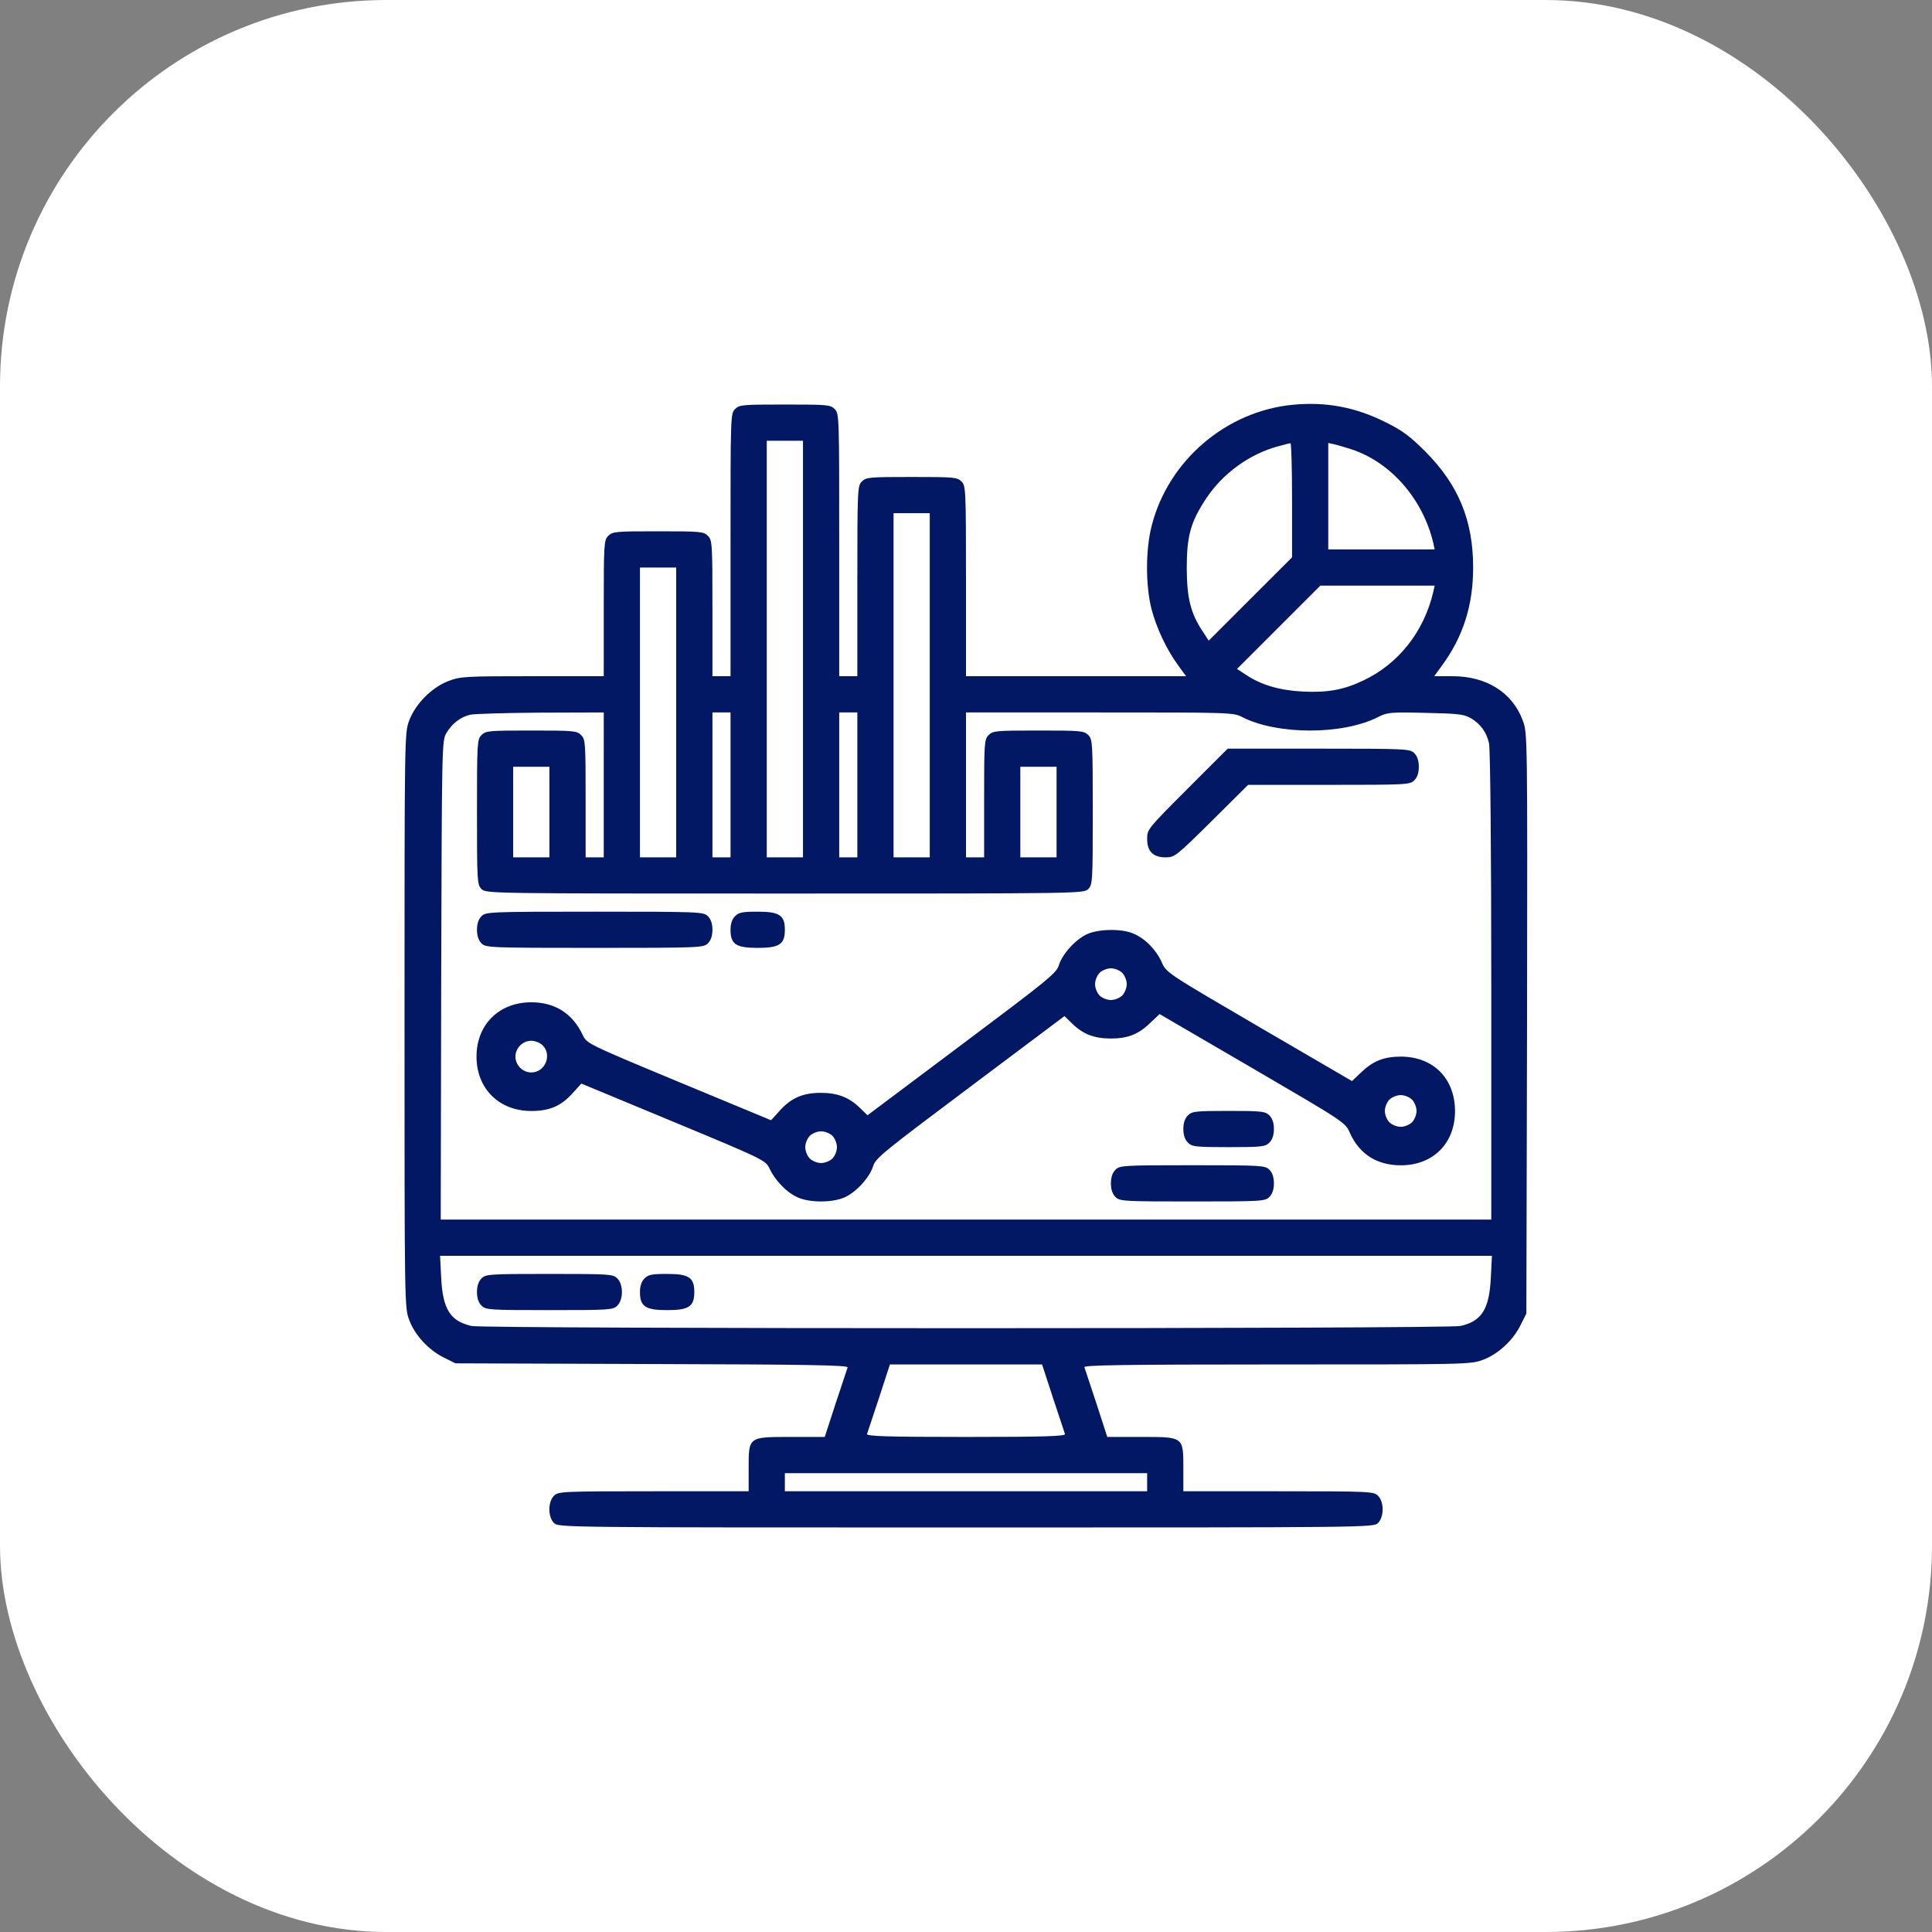
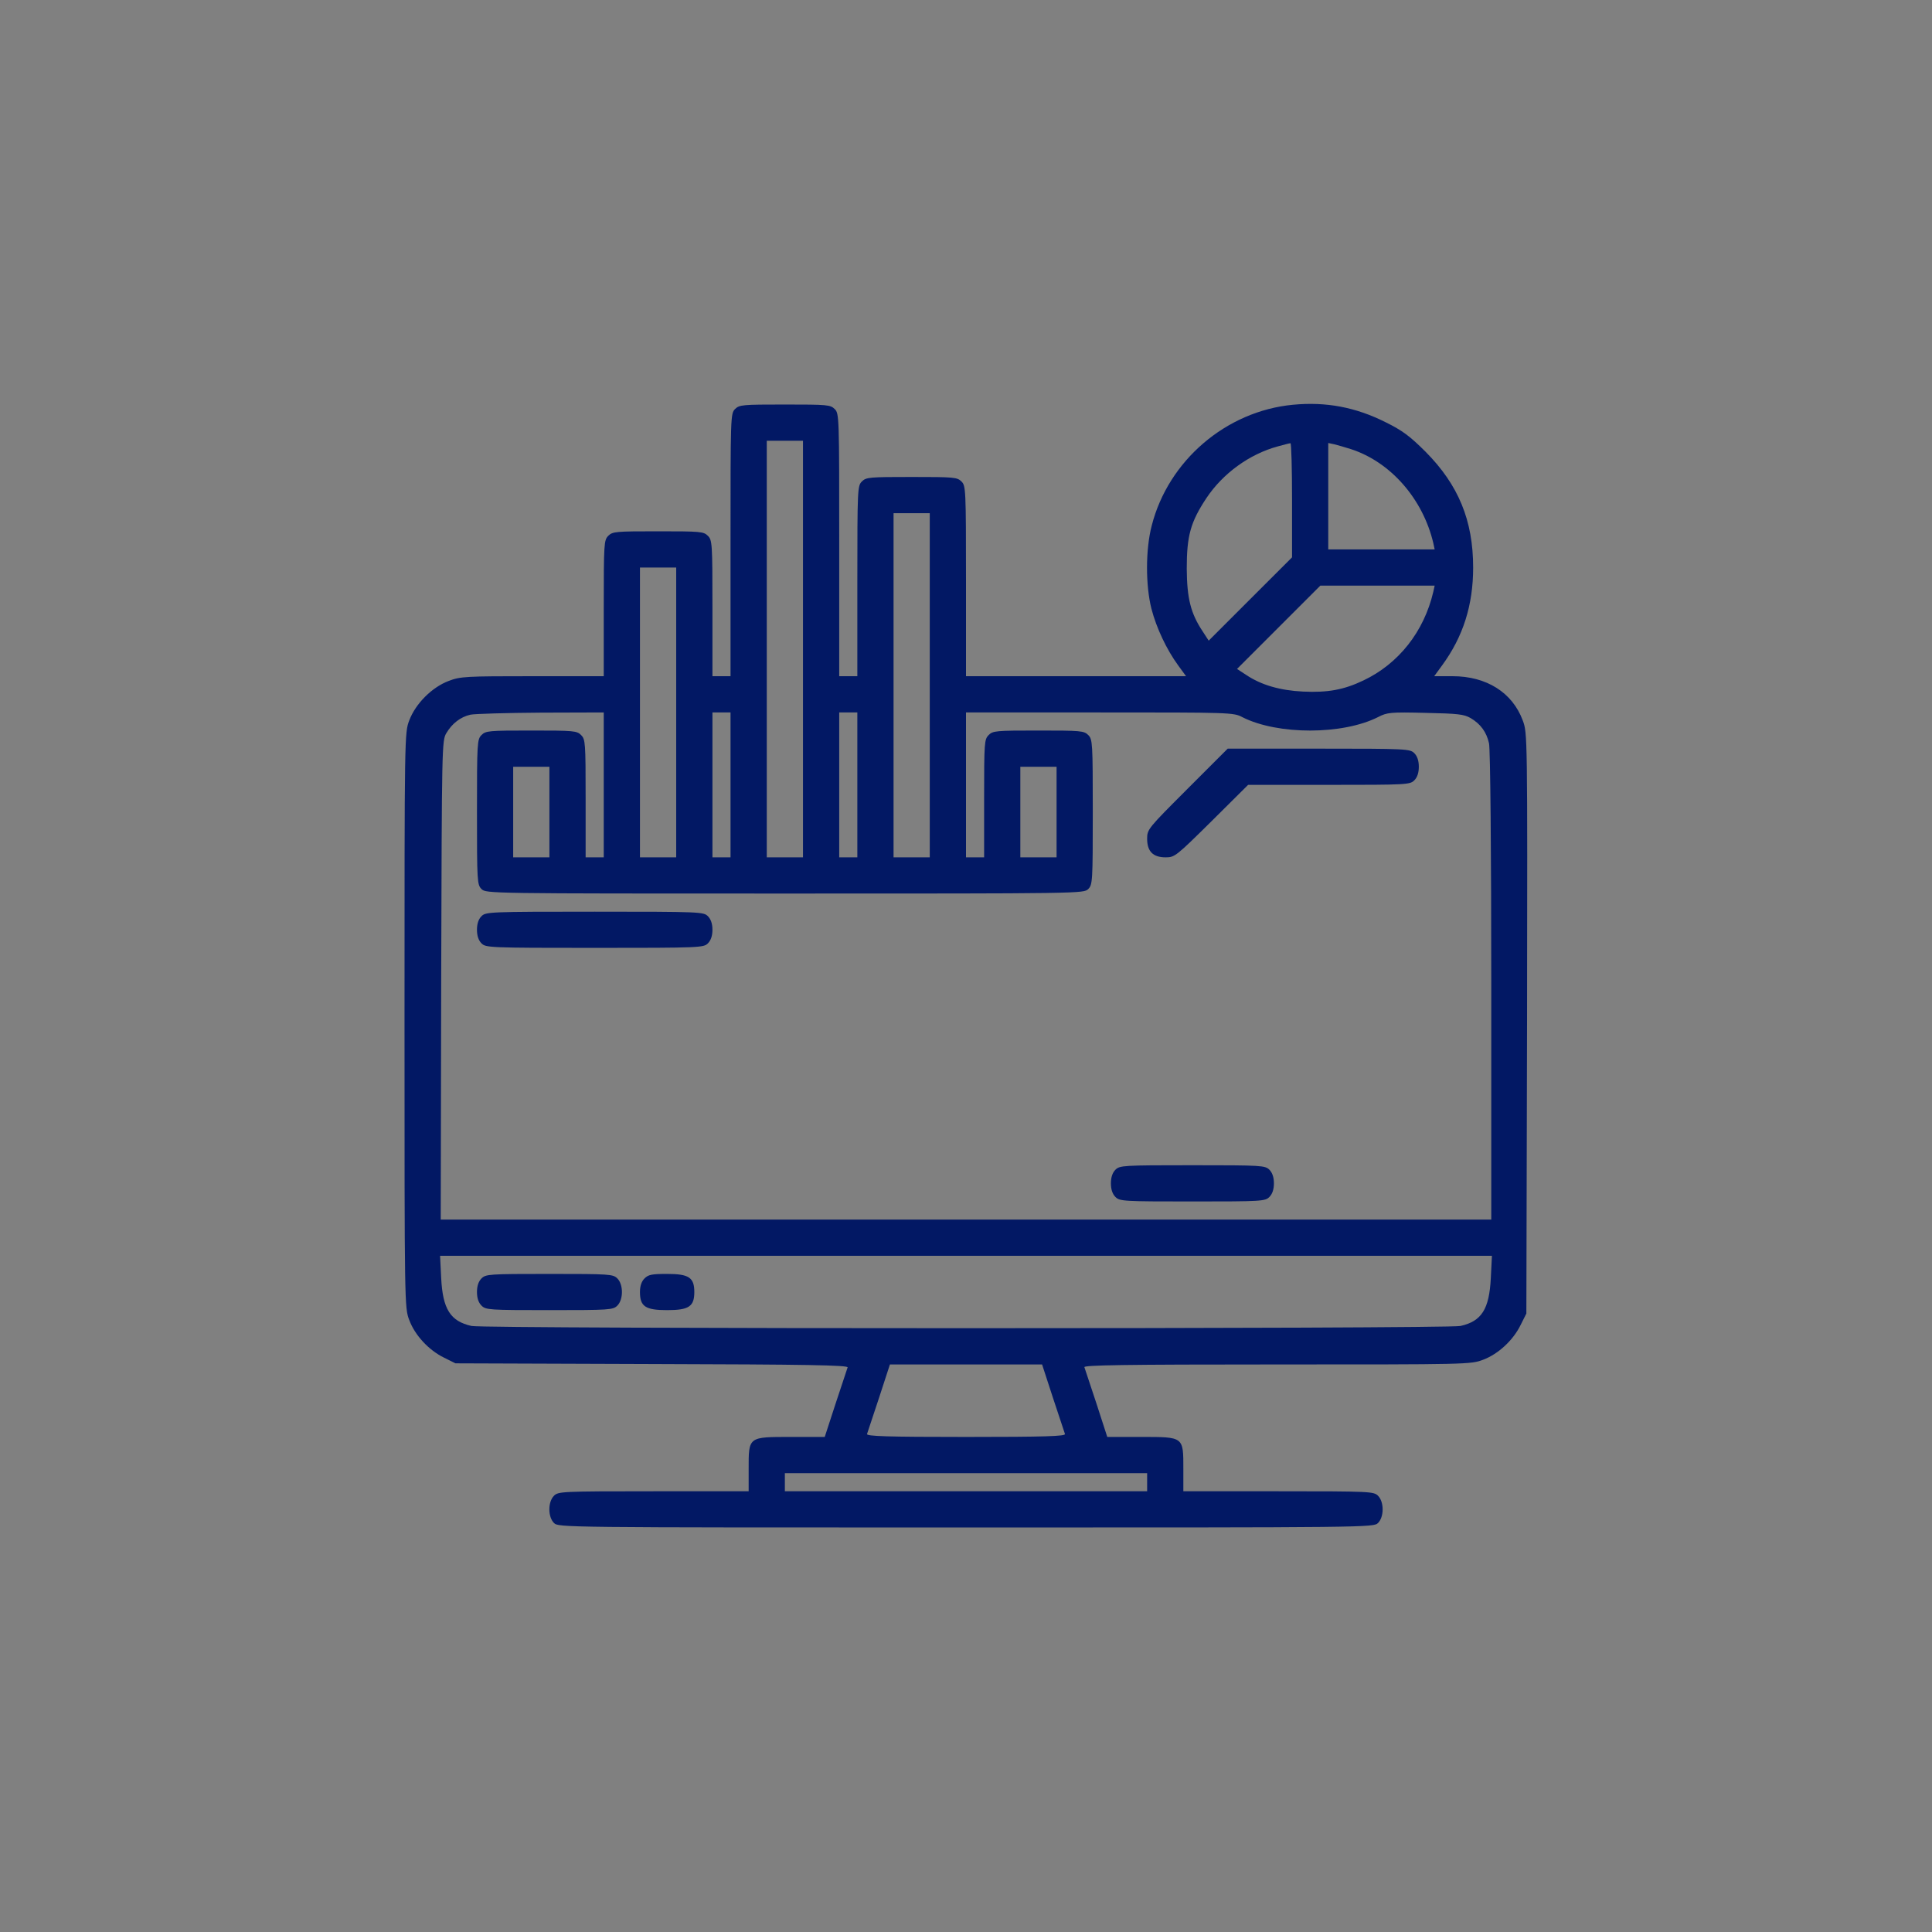
<svg xmlns="http://www.w3.org/2000/svg" width="50" height="50" viewBox="0 0 50 50" fill="none">
  <rect x="0" y="0" width="50" height="50" fill="#808080" stroke="none" />
-   <rect width="50" height="50" rx="10" fill="white" />
  <g clip-path="url(#clip0_4618_10196)">
    <path d="M33.461 10.475C31.732 10.639 30.232 11.922 29.805 13.609C29.646 14.219 29.646 15.15 29.799 15.754C29.928 16.252 30.191 16.809 30.49 17.219L30.695 17.5H27.848H25V15.039C25 12.654 24.994 12.572 24.883 12.461C24.771 12.35 24.689 12.344 23.594 12.344C22.498 12.344 22.416 12.35 22.305 12.461C22.193 12.572 22.188 12.654 22.188 15.039V17.5H21.953H21.719V14.102C21.719 10.779 21.719 10.703 21.602 10.586C21.49 10.475 21.408 10.469 20.312 10.469C19.217 10.469 19.135 10.475 19.023 10.586C18.906 10.703 18.906 10.779 18.906 14.102V17.5H18.672H18.438V15.742C18.438 14.06 18.432 13.979 18.32 13.867C18.209 13.756 18.127 13.75 17.031 13.75C15.935 13.75 15.854 13.756 15.742 13.867C15.631 13.979 15.625 14.06 15.625 15.742V17.5H13.779C12.057 17.5 11.916 17.506 11.611 17.623C11.178 17.787 10.756 18.209 10.592 18.643C10.469 18.965 10.469 19.012 10.469 26.406C10.469 33.772 10.469 33.848 10.592 34.164C10.738 34.557 11.096 34.943 11.494 35.137L11.787 35.283L16.879 35.301C20.881 35.312 21.959 35.33 21.936 35.389C21.924 35.424 21.783 35.846 21.625 36.326L21.344 37.188H20.477C19.363 37.188 19.375 37.176 19.375 38.008V38.594H16.914C14.529 38.594 14.447 38.6 14.336 38.711C14.178 38.869 14.178 39.256 14.336 39.414C14.453 39.531 14.529 39.531 25 39.531C35.471 39.531 35.547 39.531 35.664 39.414C35.822 39.256 35.822 38.869 35.664 38.711C35.553 38.6 35.471 38.594 33.086 38.594H30.625V38.008C30.625 37.176 30.637 37.188 29.523 37.188H28.656L28.375 36.32C28.217 35.846 28.076 35.424 28.064 35.383C28.041 35.33 29.061 35.312 33.051 35.312C37.967 35.312 38.066 35.312 38.383 35.19C38.775 35.043 39.162 34.685 39.355 34.287L39.502 33.994L39.52 26.482C39.531 18.982 39.531 18.971 39.408 18.643C39.139 17.922 38.471 17.5 37.592 17.5H37.117L37.322 17.219C37.867 16.475 38.125 15.66 38.125 14.688C38.125 13.469 37.744 12.549 36.895 11.693C36.49 11.289 36.297 11.143 35.857 10.926C35.084 10.539 34.322 10.393 33.461 10.475ZM20.781 16.797V22.188H20.312H19.844V16.797V11.406H20.312H20.781V16.797ZM33.438 12.947V14.424L32.359 15.502L31.281 16.58L31.129 16.346C30.812 15.871 30.719 15.484 30.713 14.717C30.713 13.861 30.812 13.51 31.223 12.889C31.65 12.25 32.336 11.752 33.068 11.553C33.221 11.512 33.367 11.471 33.397 11.471C33.42 11.465 33.438 12.133 33.438 12.947ZM34.961 11.623C35.992 11.957 36.824 12.912 37.094 14.055L37.129 14.219H35.752H34.375V12.842V11.465L34.539 11.5C34.627 11.523 34.815 11.576 34.961 11.623ZM24.062 17.734V22.188H23.594H23.125V17.734V13.281H23.594H24.062V17.734ZM17.5 18.438V22.188H17.031H16.562V18.438V14.688H17.031H17.5V18.438ZM37.094 15.315C36.853 16.346 36.197 17.178 35.283 17.611C34.779 17.852 34.363 17.928 33.725 17.898C33.127 17.869 32.641 17.729 32.248 17.465L32.014 17.312L33.092 16.234L34.17 15.156H35.652H37.129L37.094 15.315ZM15.625 20.312V22.188H15.391H15.156V20.664C15.156 19.217 15.15 19.135 15.039 19.023C14.928 18.912 14.846 18.906 13.75 18.906C12.654 18.906 12.572 18.912 12.461 19.023C12.35 19.135 12.344 19.217 12.344 21.016C12.344 22.814 12.35 22.896 12.461 23.008C12.578 23.125 12.654 23.125 20.312 23.125C27.971 23.125 28.047 23.125 28.164 23.008C28.275 22.896 28.281 22.814 28.281 21.016C28.281 19.217 28.275 19.135 28.164 19.023C28.053 18.912 27.971 18.906 26.875 18.906C25.779 18.906 25.697 18.912 25.586 19.023C25.475 19.135 25.469 19.217 25.469 20.664V22.188H25.234H25V20.312V18.438H28.457C31.838 18.438 31.926 18.438 32.154 18.561C33.068 19.023 34.75 19.023 35.67 18.555C35.898 18.438 35.986 18.426 36.889 18.449C37.732 18.467 37.885 18.484 38.06 18.584C38.318 18.736 38.471 18.947 38.535 19.234C38.57 19.363 38.594 22.094 38.594 25.51V31.562H25H11.406L11.418 25.363C11.435 19.293 11.435 19.164 11.553 18.971C11.699 18.725 11.916 18.555 12.174 18.496C12.285 18.473 13.105 18.449 14.002 18.443L15.625 18.438V20.312ZM18.906 20.312V22.188H18.672H18.438V20.312V18.438H18.672H18.906V20.312ZM22.188 20.312V22.188H21.953H21.719V20.312V18.438H21.953H22.188V20.312ZM14.219 21.016V22.188H13.75H13.281V21.016V19.844H13.75H14.219V21.016ZM27.344 21.016V22.188H26.875H26.406V21.016V19.844H26.875H27.344V21.016ZM38.582 33.08C38.541 33.877 38.348 34.193 37.797 34.316C37.492 34.393 12.508 34.393 12.203 34.316C11.652 34.193 11.459 33.877 11.418 33.08L11.389 32.5H25H38.611L38.582 33.08ZM27.25 36.174C27.408 36.654 27.549 37.076 27.561 37.111C27.584 37.17 27.051 37.188 25 37.188C22.949 37.188 22.416 37.17 22.439 37.111C22.451 37.076 22.592 36.654 22.75 36.174L23.031 35.312H25H26.969L27.25 36.174ZM29.688 38.359V38.594H25H20.312V38.359V38.125H25H29.688V38.359Z" fill="#021864" />
    <path d="M30.73 20.418C29.711 21.438 29.688 21.461 29.688 21.707C29.688 22.035 29.84 22.188 30.168 22.188C30.402 22.188 30.438 22.158 31.357 21.25L32.301 20.312H34.393C36.408 20.312 36.49 20.307 36.602 20.195C36.678 20.119 36.719 20.002 36.719 19.844C36.719 19.686 36.678 19.568 36.602 19.492C36.49 19.381 36.408 19.375 34.129 19.375H31.773L30.73 20.418Z" fill="#021864" />
    <path d="M12.461 23.711C12.385 23.787 12.344 23.904 12.344 24.062C12.344 24.221 12.385 24.338 12.461 24.414C12.572 24.525 12.654 24.531 15.391 24.531C18.127 24.531 18.209 24.525 18.32 24.414C18.396 24.338 18.438 24.221 18.438 24.062C18.438 23.904 18.396 23.787 18.32 23.711C18.209 23.6 18.127 23.594 15.391 23.594C12.654 23.594 12.572 23.6 12.461 23.711Z" fill="#021864" />
-     <path d="M19.023 23.711C18.947 23.787 18.906 23.904 18.906 24.062C18.906 24.438 19.047 24.531 19.609 24.531C20.172 24.531 20.312 24.438 20.312 24.062C20.312 23.688 20.172 23.594 19.609 23.594C19.217 23.594 19.123 23.611 19.023 23.711Z" fill="#021864" />
-     <path d="M28.135 24.175C27.836 24.31 27.49 24.691 27.402 24.984C27.338 25.189 27.109 25.371 24.889 27.035L22.451 28.863L22.246 28.664C21.965 28.394 21.672 28.283 21.238 28.283C20.775 28.283 20.471 28.418 20.178 28.746L19.955 28.992L17.57 28.002C15.185 27.011 15.185 27.005 15.08 26.783C14.816 26.226 14.359 25.939 13.75 25.939C12.912 25.939 12.332 26.519 12.332 27.345C12.332 28.171 12.912 28.752 13.75 28.752C14.225 28.752 14.523 28.623 14.822 28.289L15.045 28.043L17.43 29.033C19.814 30.023 19.814 30.029 19.92 30.252C20.072 30.562 20.354 30.855 20.635 30.984C20.945 31.13 21.549 31.13 21.865 30.984C22.164 30.849 22.51 30.468 22.598 30.175C22.662 29.97 22.891 29.789 25.111 28.125L27.549 26.296L27.754 26.496C28.029 26.765 28.322 26.877 28.75 26.877C29.189 26.877 29.471 26.765 29.775 26.466L30.01 26.244L32.412 27.644C34.809 29.044 34.815 29.044 34.938 29.326C35.184 29.871 35.641 30.158 36.25 30.158C37.088 30.158 37.65 29.595 37.656 28.763C37.656 27.914 37.1 27.351 36.262 27.345C35.816 27.345 35.535 27.456 35.225 27.755L34.99 27.978L32.588 26.578C30.191 25.177 30.186 25.177 30.062 24.896C29.916 24.574 29.629 24.281 29.324 24.158C29.025 24.029 28.428 24.041 28.135 24.175ZM29.043 25.177C29.107 25.242 29.16 25.371 29.16 25.47C29.16 25.57 29.107 25.699 29.043 25.763C28.979 25.828 28.85 25.88 28.75 25.88C28.65 25.88 28.521 25.828 28.457 25.763C28.393 25.699 28.34 25.57 28.34 25.47C28.34 25.371 28.393 25.242 28.457 25.177C28.521 25.113 28.65 25.06 28.75 25.06C28.85 25.06 28.979 25.113 29.043 25.177ZM14.043 27.052C14.295 27.304 14.107 27.755 13.75 27.755C13.527 27.755 13.34 27.568 13.34 27.345C13.34 27.123 13.527 26.935 13.75 26.935C13.85 26.935 13.979 26.988 14.043 27.052ZM36.543 28.459C36.607 28.523 36.66 28.652 36.66 28.752C36.66 28.851 36.607 28.98 36.543 29.044C36.478 29.109 36.35 29.162 36.25 29.162C36.15 29.162 36.022 29.109 35.957 29.044C35.893 28.98 35.84 28.851 35.84 28.752C35.84 28.652 35.893 28.523 35.957 28.459C36.022 28.394 36.15 28.341 36.25 28.341C36.35 28.341 36.478 28.394 36.543 28.459ZM21.543 29.396C21.607 29.46 21.66 29.589 21.66 29.689C21.66 29.789 21.607 29.918 21.543 29.982C21.479 30.046 21.35 30.099 21.25 30.099C21.15 30.099 21.021 30.046 20.957 29.982C20.893 29.918 20.84 29.789 20.84 29.689C20.84 29.589 20.893 29.46 20.957 29.396C21.021 29.331 21.15 29.279 21.25 29.279C21.35 29.279 21.479 29.331 21.543 29.396Z" fill="#021864" />
-     <path d="M30.742 28.867C30.666 28.943 30.625 29.061 30.625 29.219C30.625 29.377 30.666 29.494 30.742 29.57C30.848 29.676 30.936 29.688 31.797 29.688C32.658 29.688 32.746 29.676 32.852 29.57C32.928 29.494 32.969 29.377 32.969 29.219C32.969 29.061 32.928 28.943 32.852 28.867C32.746 28.762 32.658 28.75 31.797 28.75C30.936 28.75 30.848 28.762 30.742 28.867Z" fill="#021864" />
    <path d="M28.867 30.273C28.791 30.35 28.75 30.467 28.75 30.625C28.75 30.783 28.791 30.9 28.867 30.977C28.979 31.088 29.061 31.094 30.859 31.094C32.658 31.094 32.74 31.088 32.852 30.977C32.928 30.9 32.969 30.783 32.969 30.625C32.969 30.467 32.928 30.35 32.852 30.273C32.74 30.162 32.658 30.156 30.859 30.156C29.061 30.156 28.979 30.162 28.867 30.273Z" fill="#021864" />
    <path d="M12.461 33.086C12.385 33.162 12.344 33.279 12.344 33.438C12.344 33.596 12.385 33.713 12.461 33.789C12.572 33.9 12.654 33.906 14.219 33.906C15.783 33.906 15.865 33.9 15.977 33.789C16.135 33.631 16.135 33.244 15.977 33.086C15.865 32.975 15.783 32.969 14.219 32.969C12.654 32.969 12.572 32.975 12.461 33.086Z" fill="#021864" />
    <path d="M16.68 33.086C16.604 33.162 16.562 33.279 16.562 33.438C16.562 33.812 16.703 33.906 17.266 33.906C17.828 33.906 17.969 33.812 17.969 33.438C17.969 33.062 17.828 32.969 17.266 32.969C16.873 32.969 16.779 32.986 16.68 33.086Z" fill="#021864" />
  </g>
  <defs>
    <clipPath id="clip0_4618_10196">
      <rect width="30" height="30" fill="white" transform="translate(10 10)" />
    </clipPath>
  </defs>
</svg>